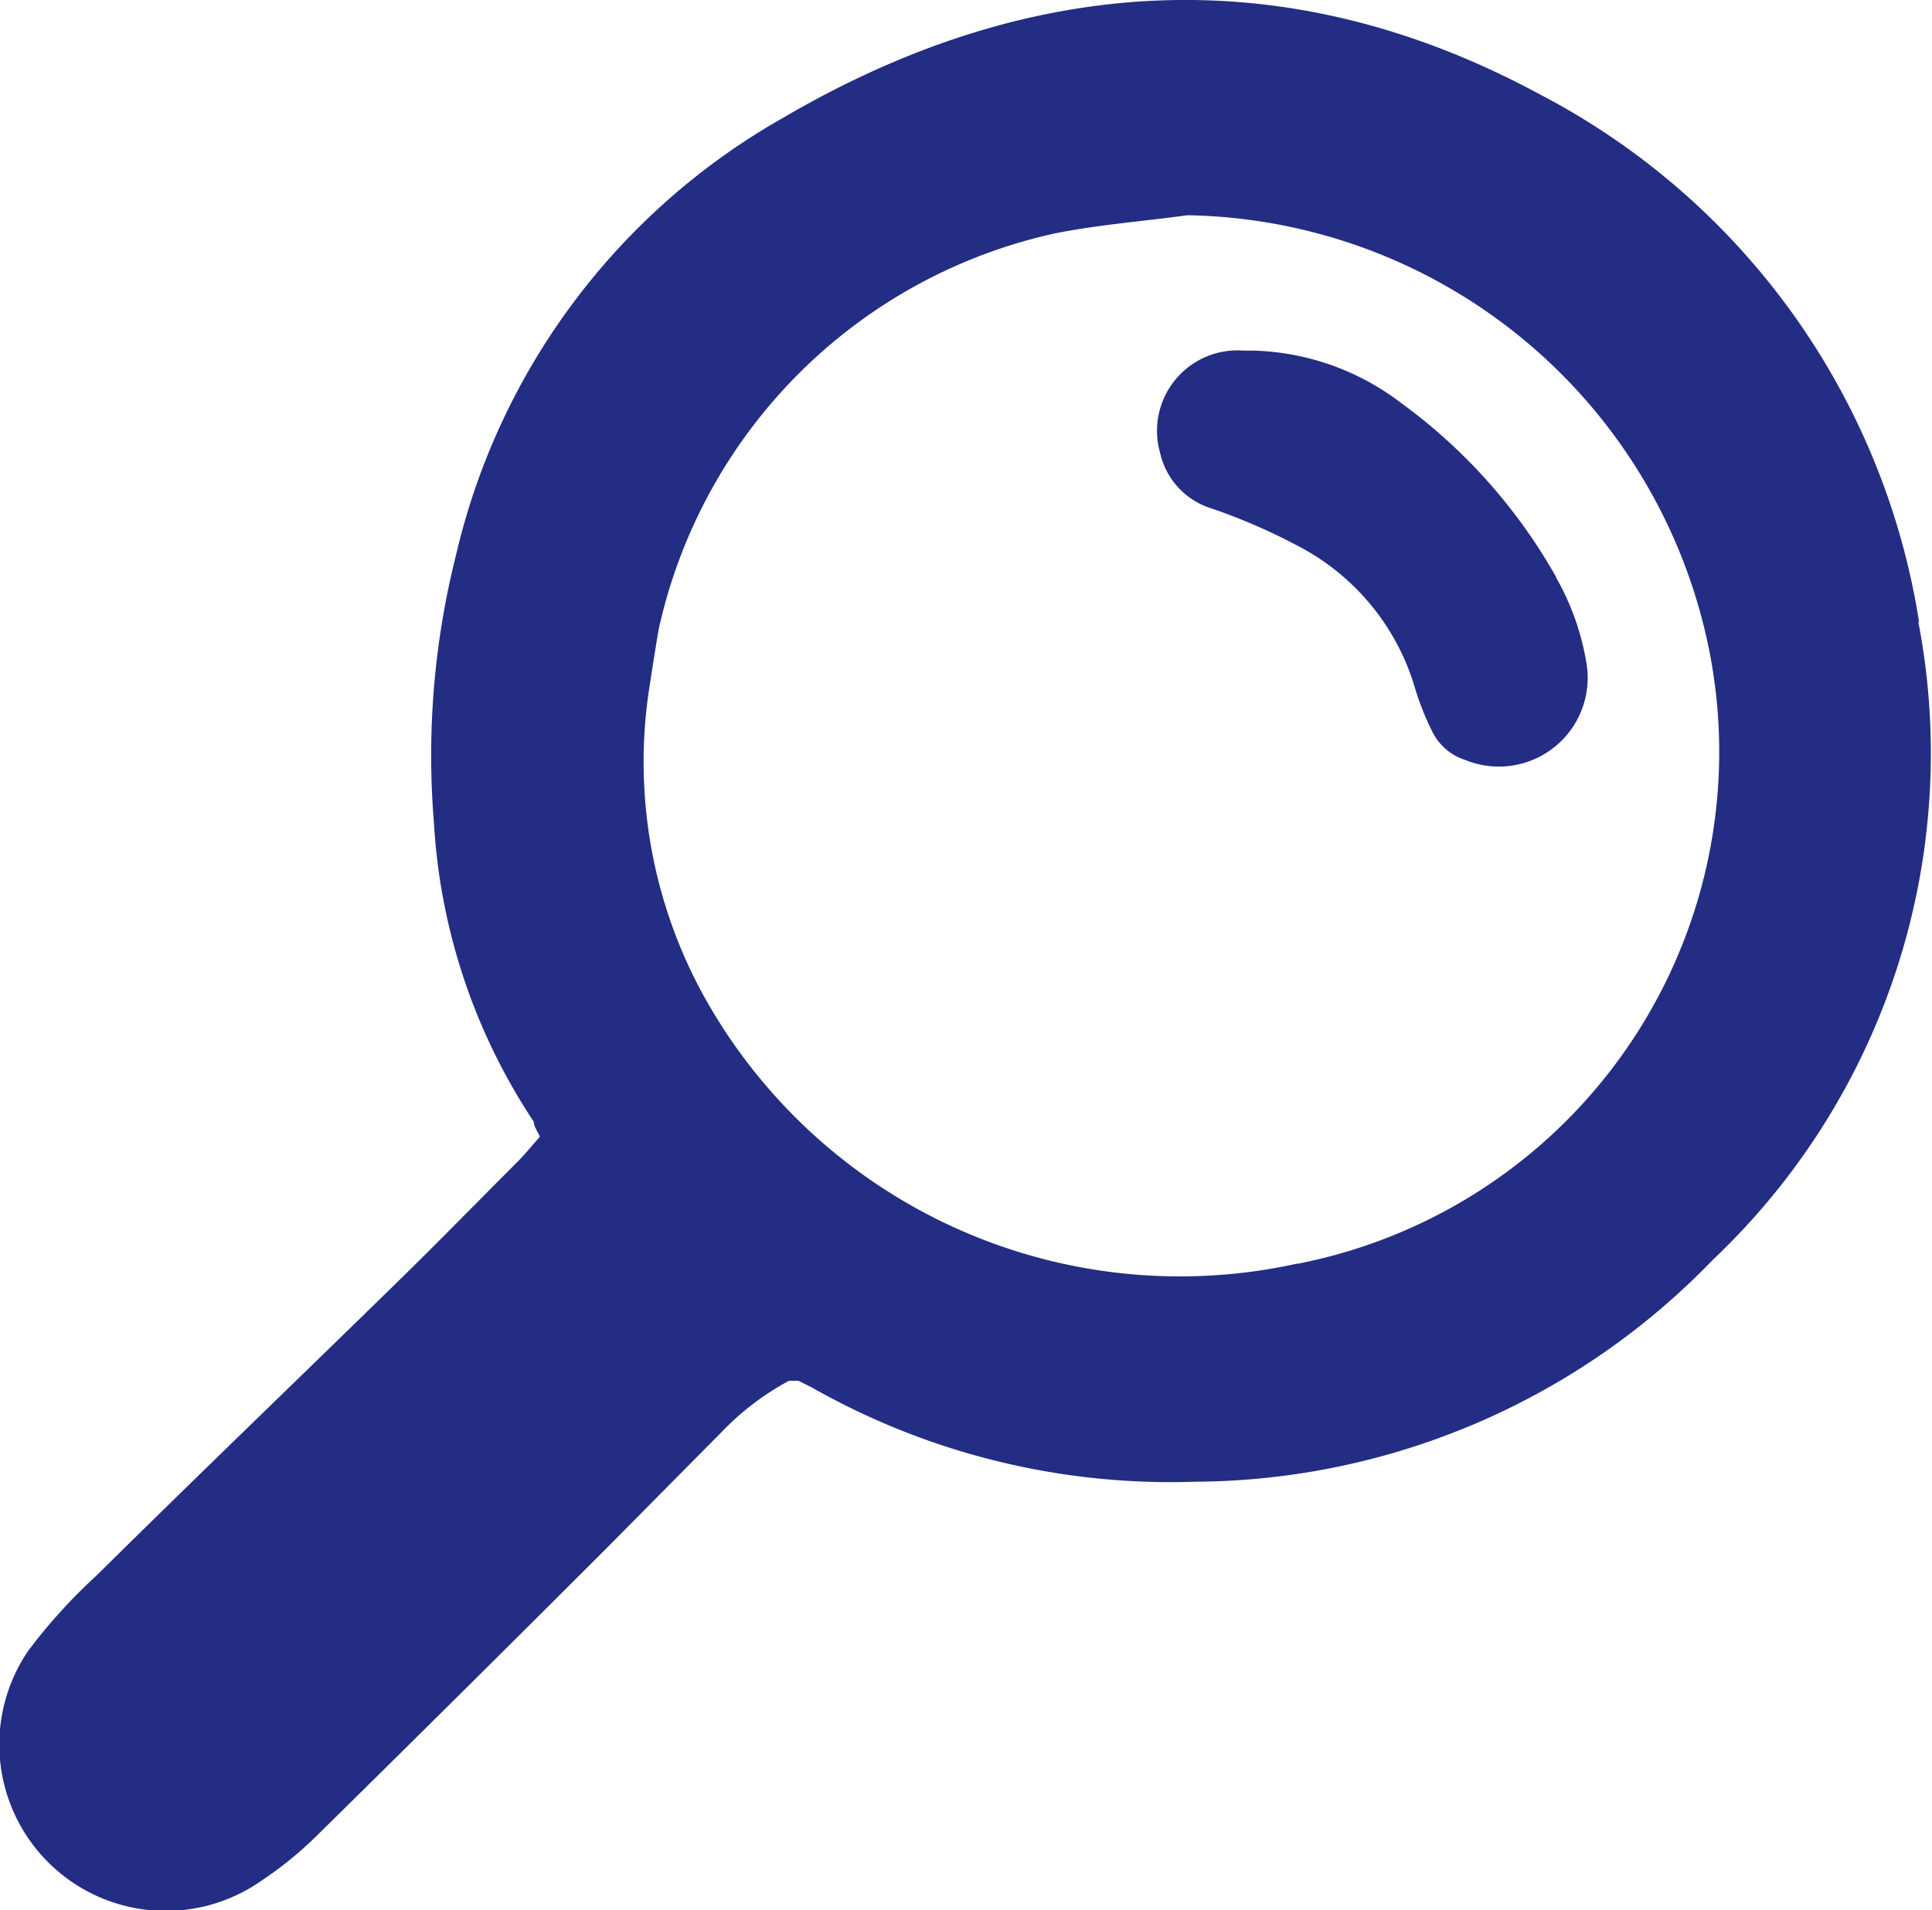
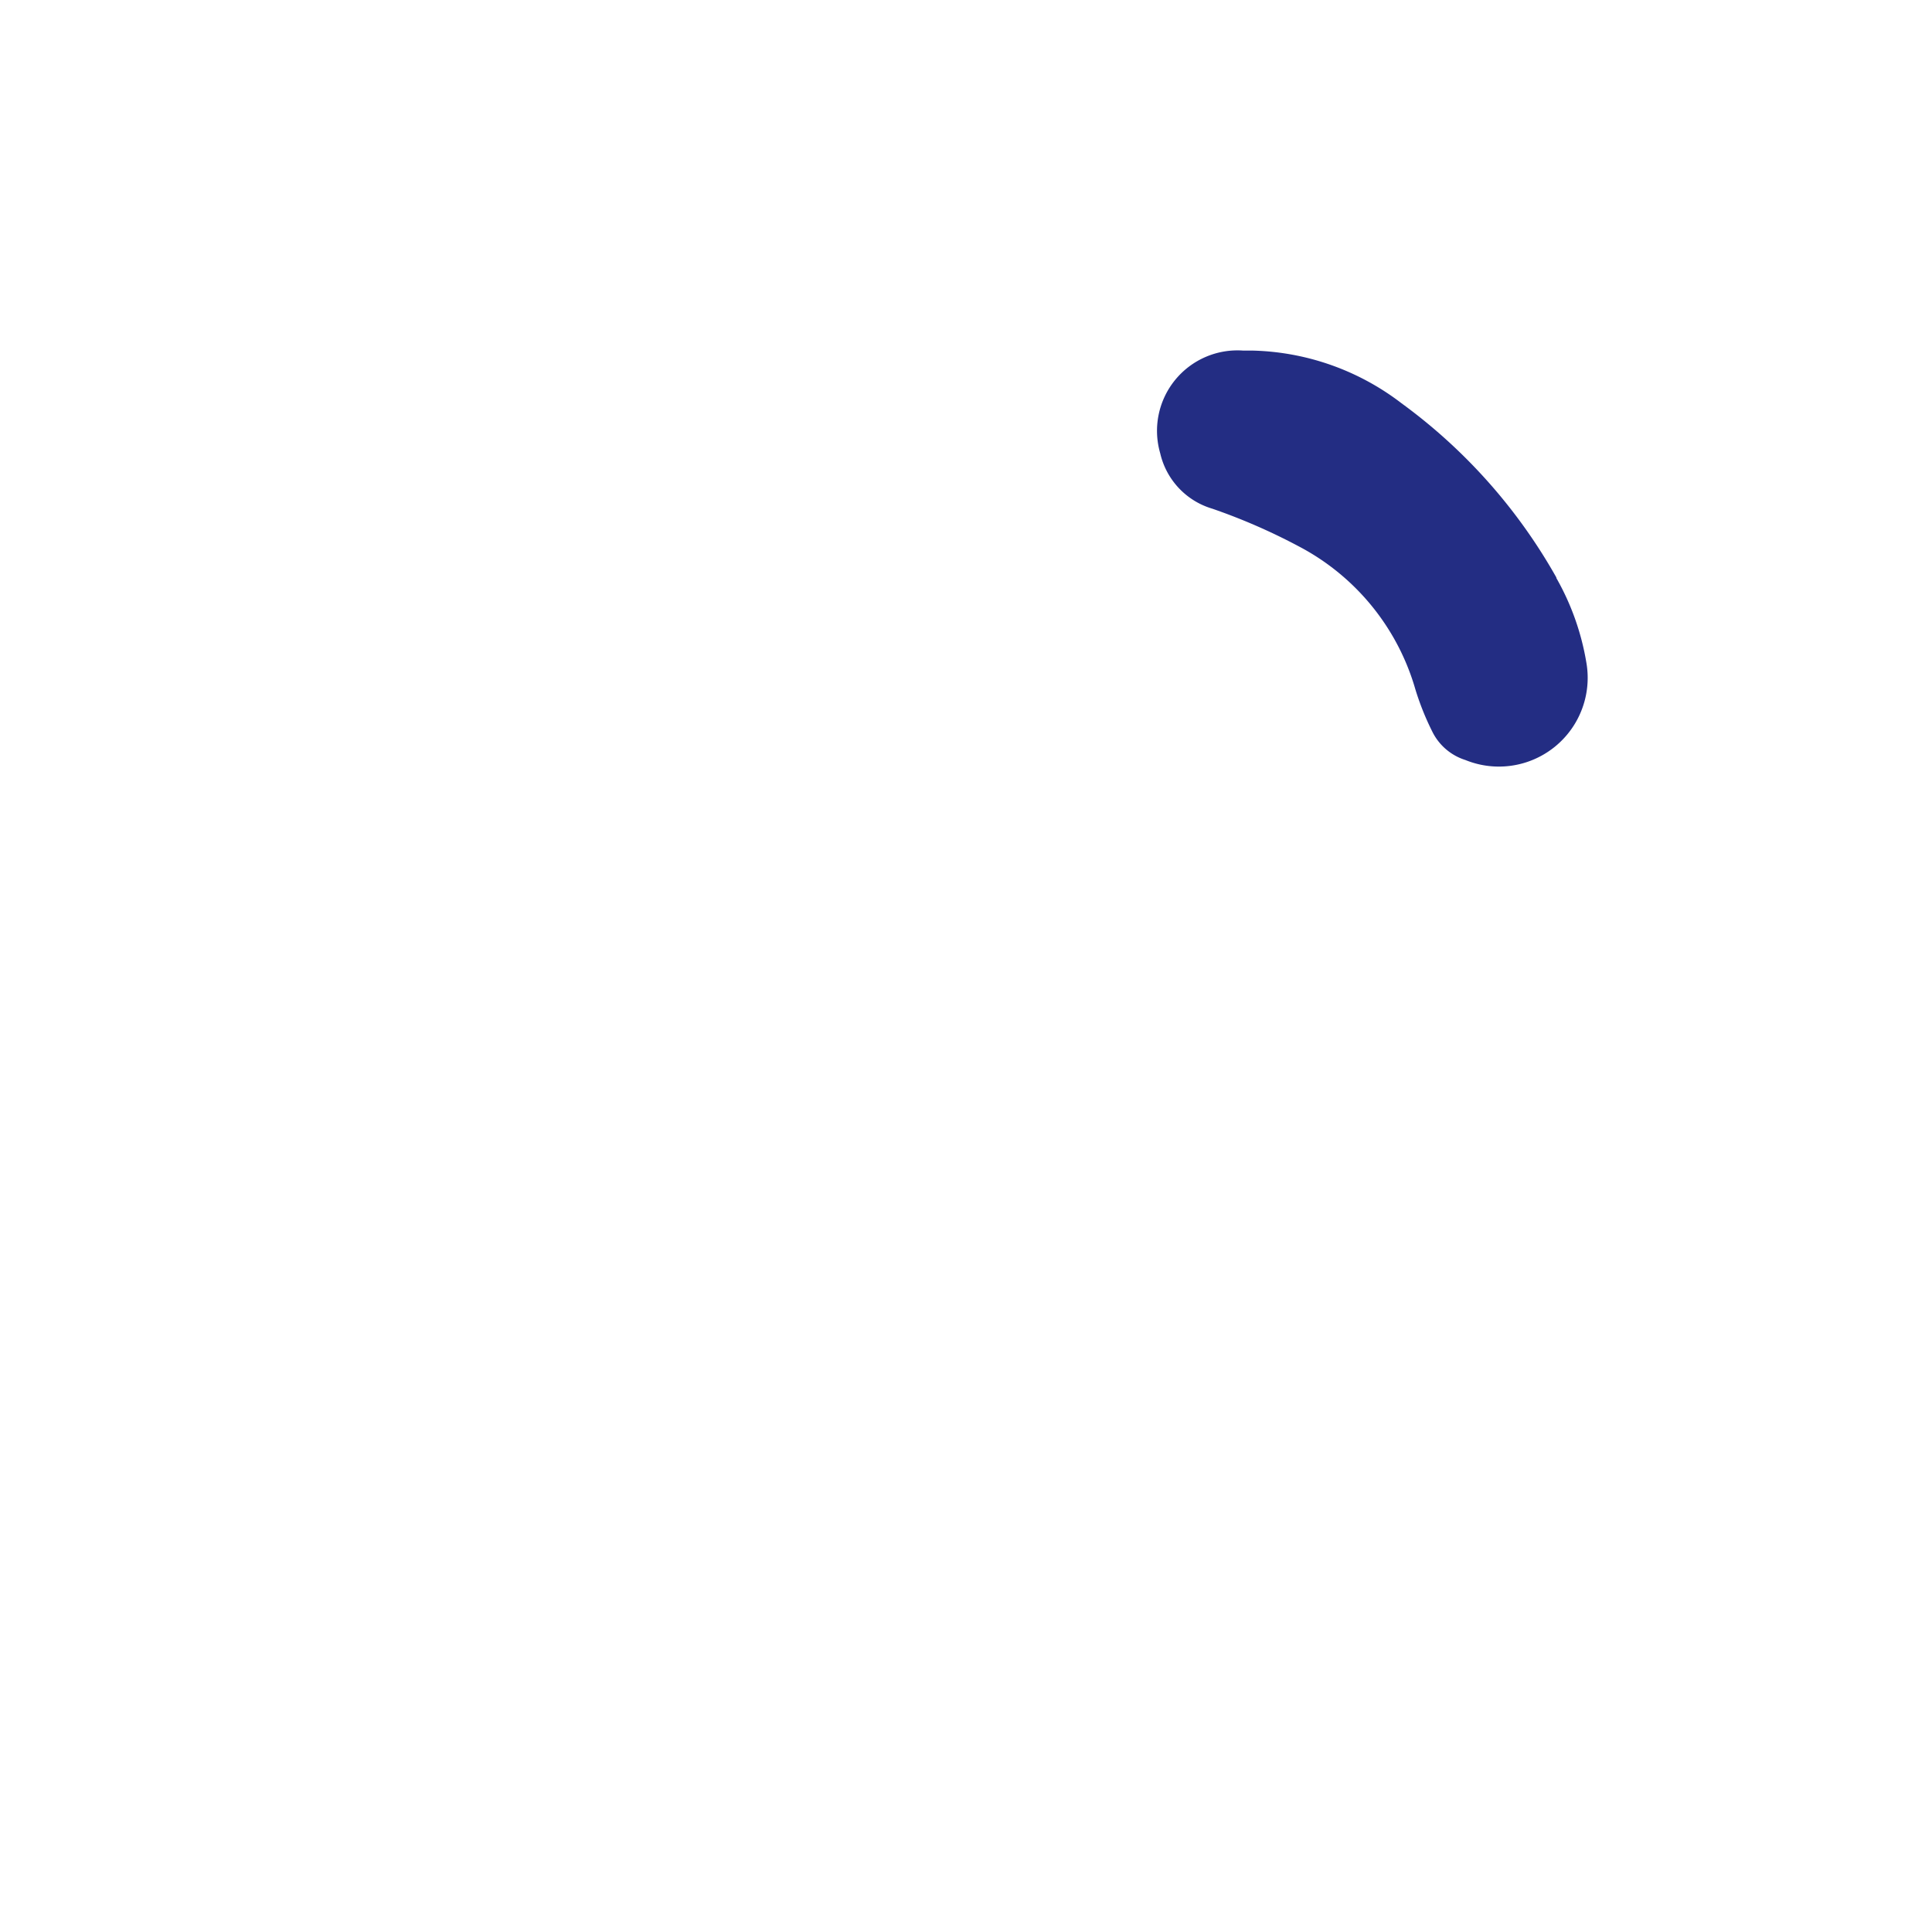
<svg xmlns="http://www.w3.org/2000/svg" viewBox="0 0 34.82 34.43">
  <defs>
    <style>.cls-1{fill:#232d83;fill-rule:evenodd;}</style>
  </defs>
  <g id="レイヤー_2" data-name="レイヤー 2">
    <g id="レイヤー_1-2" data-name="レイヤー 1">
-       <path class="cls-1" d="M34.59,11.23A13,13,0,0,0,27.75,1.7c-4.57-2.47-9.19-2.18-13.63.42A12.25,12.25,0,0,0,8.22,10a14.79,14.79,0,0,0-.4,4.82,10.86,10.86,0,0,0,1.8,5.4c0,.08.06.16.11.27-.14.16-.27.32-.42.47-.74.74-1.47,1.49-2.22,2.22-1.78,1.74-3.58,3.47-5.35,5.22A9.86,9.86,0,0,0,.5,29.77a3,3,0,0,0,4.2,4.14,6.75,6.75,0,0,0,1-.81q2.63-2.59,5.24-5.2L13,25.82a4.87,4.87,0,0,1,1.22-.93l.17,0,.24.12a13.1,13.1,0,0,0,6.9,1.7,13.05,13.05,0,0,0,9.34-4,12.57,12.57,0,0,0,3.7-11.52M23.37,22.78A9.81,9.81,0,0,1,12.71,18a8.75,8.75,0,0,1-1-5.65c.05-.32.1-.65.16-1A9.37,9.37,0,0,1,19,4.21c.79-.16,1.6-.22,2.4-.33a9.76,9.76,0,0,1,9.39,7.77,9.4,9.4,0,0,1-7.4,11.13" />
      <path class="cls-1" d="M28.05,10.41a9.88,9.88,0,0,0-2.79-3.14,4.59,4.59,0,0,0-2.67-.95h-.18a1.45,1.45,0,0,0-1.5,1.85,1.36,1.36,0,0,0,.94,1,10.82,10.82,0,0,1,1.56.68,4.23,4.23,0,0,1,2.1,2.58,4.89,4.89,0,0,0,.3.75,1,1,0,0,0,.6.52,1.6,1.6,0,0,0,2.18-1.76,4.61,4.61,0,0,0-.54-1.52" />
    </g>
  </g>
</svg>